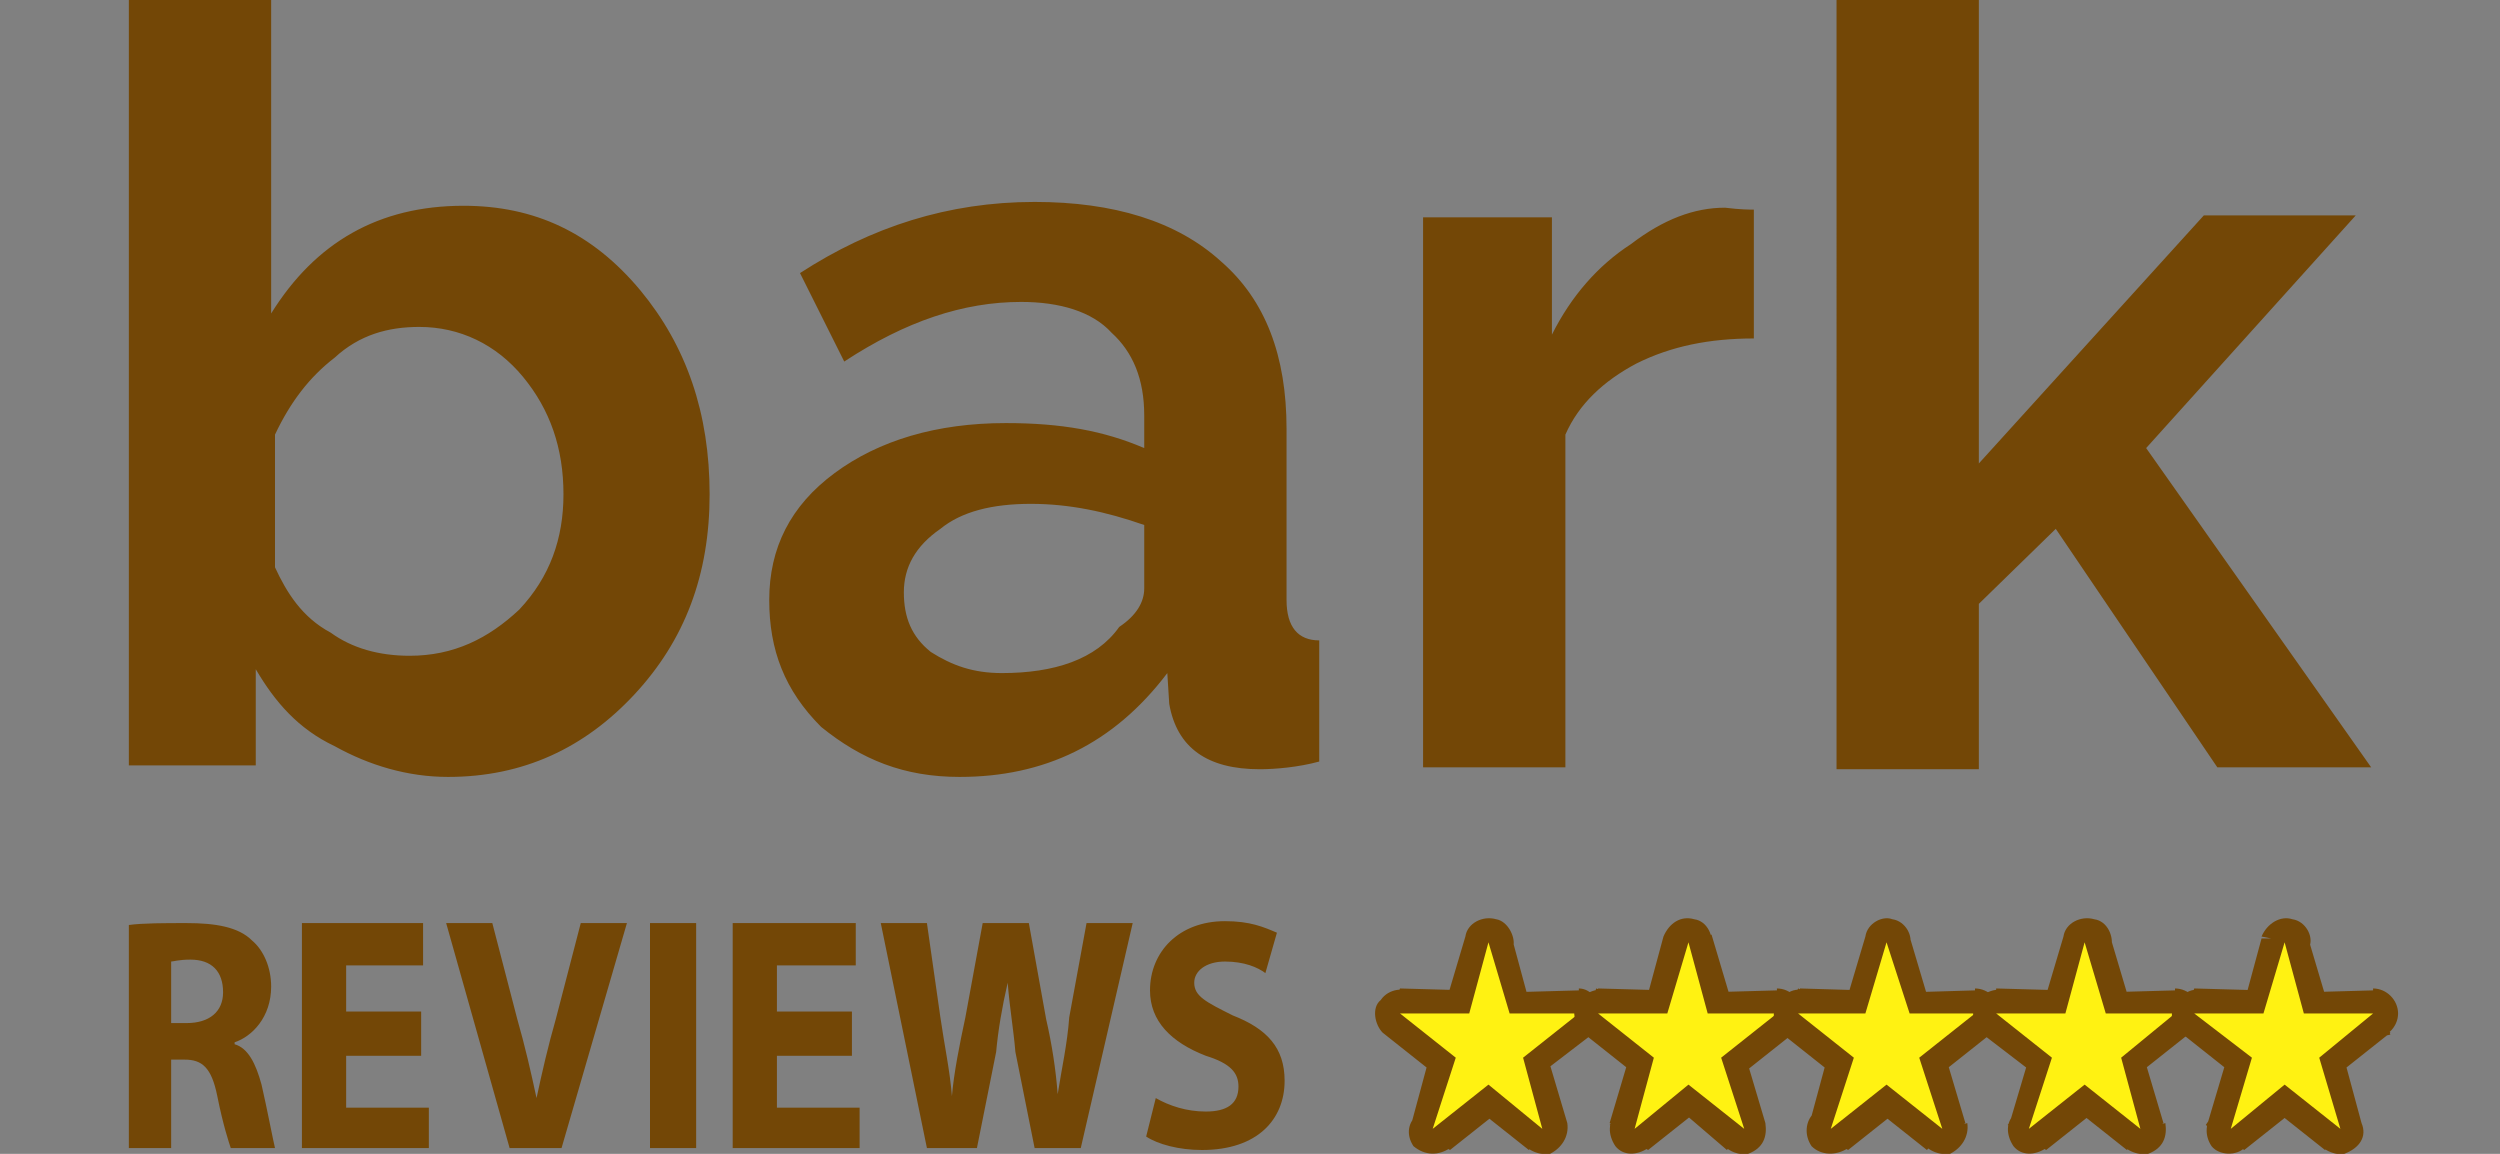
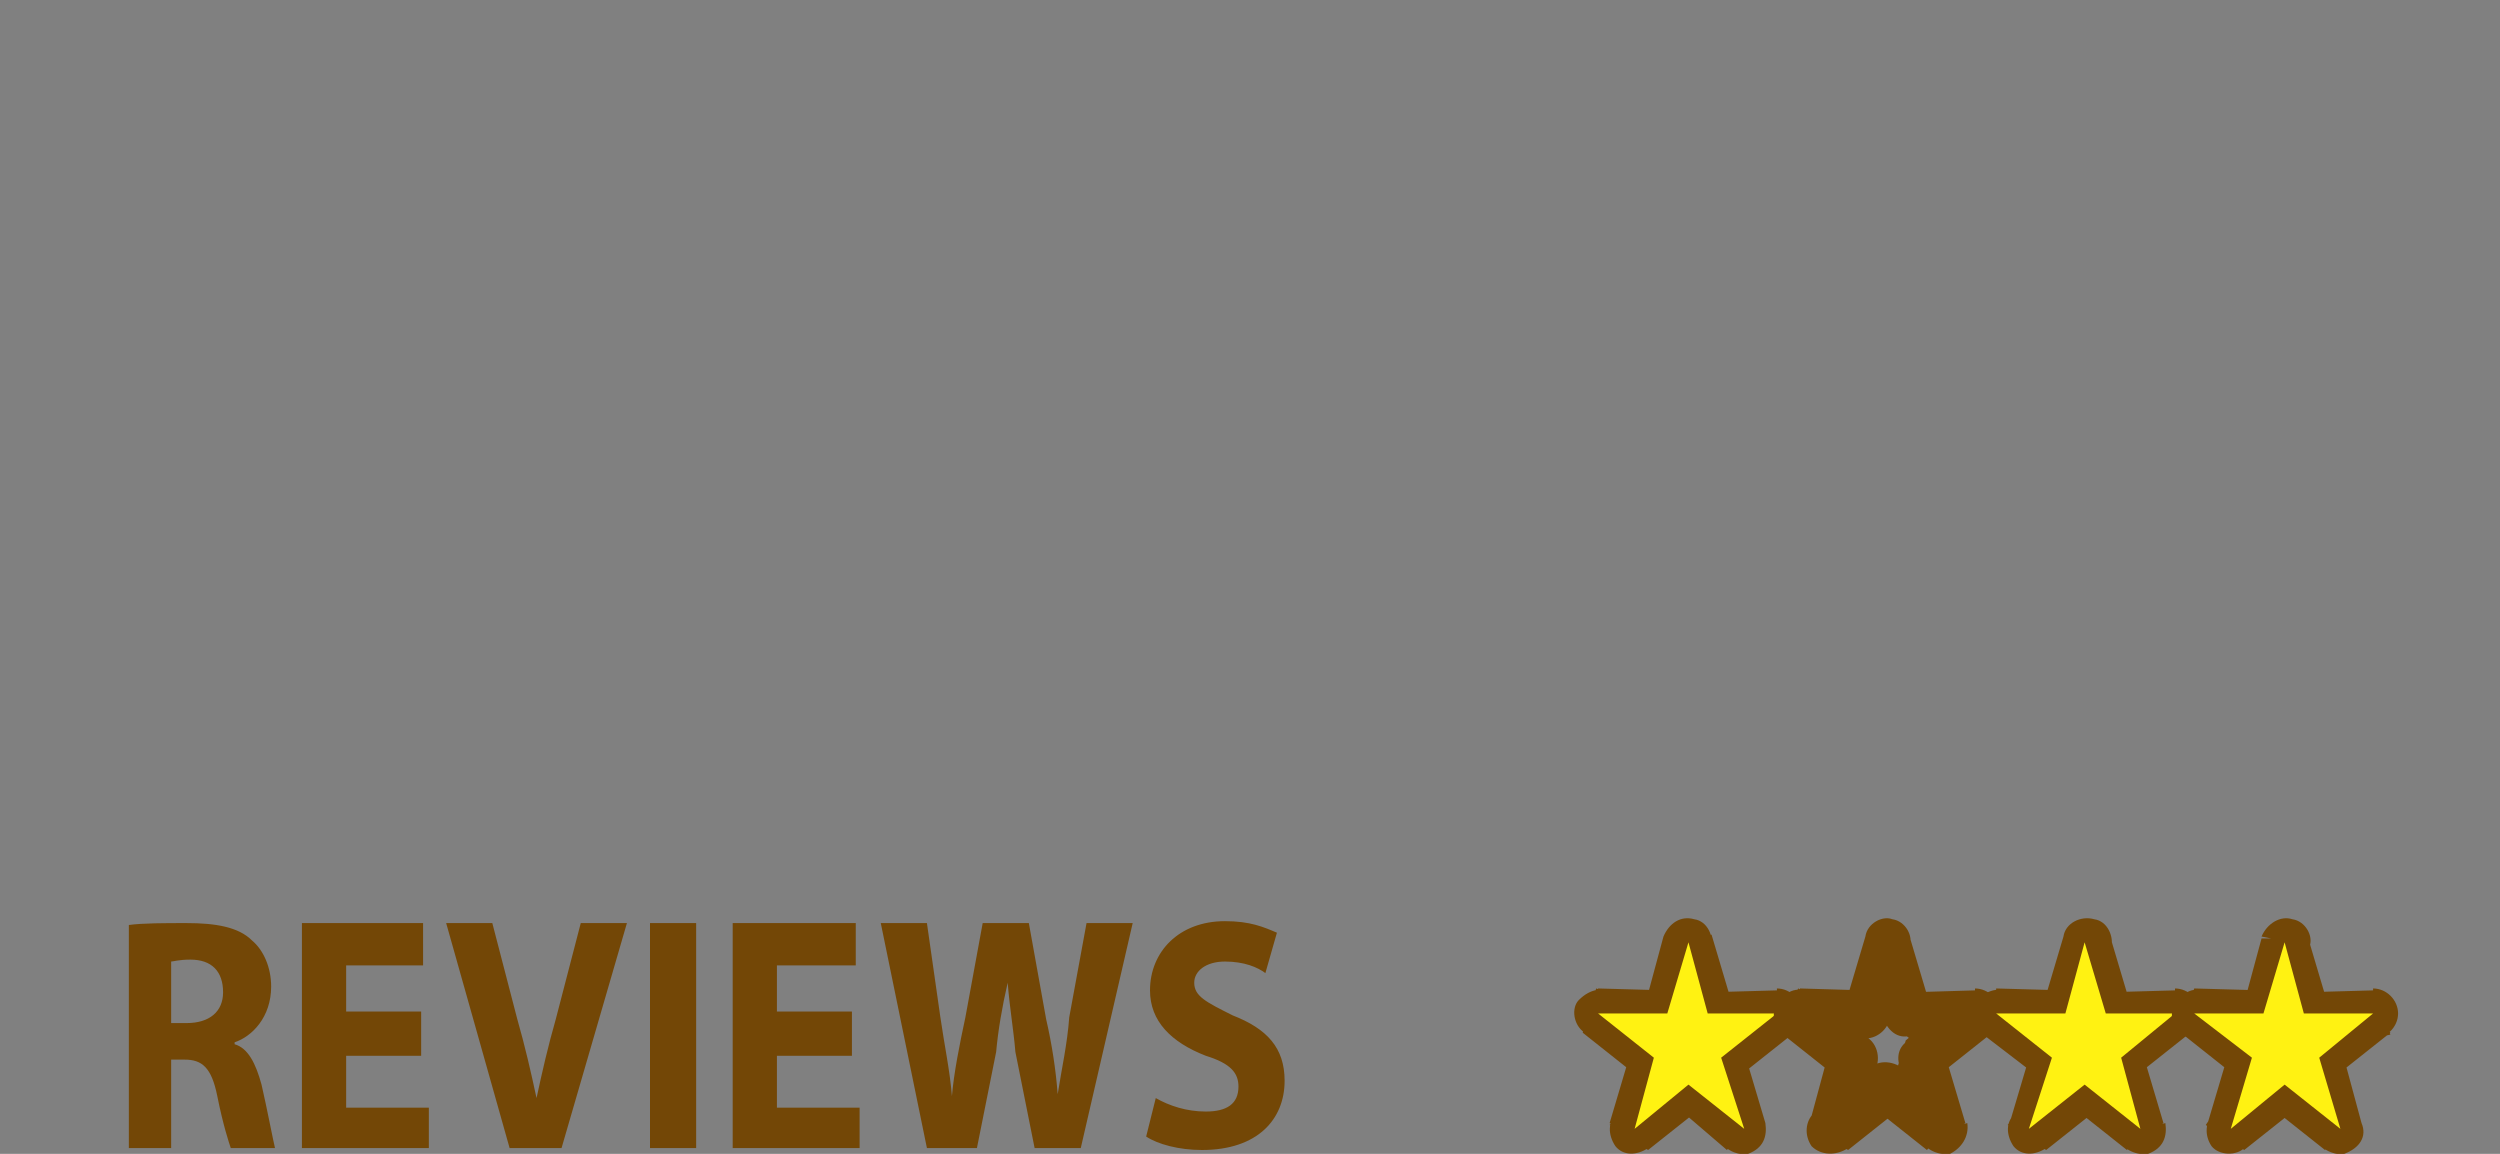
<svg xmlns="http://www.w3.org/2000/svg" version="1.1" id="Layer_1" x="0px" y="0px" viewBox="0 0 130 60" style="enable-background:new 0 0 130 60;" xml:space="preserve">
  <rect x="0" y="0" width="130" height="60" fill="#808080" stroke="none" />
  <style type="text/css">
	.st0{fill:#734706;}
	.st1{fill-rule:evenodd;clip-rule:evenodd;fill:#FFF212;}
	.st2{fill:none;}
</style>
  <g id="Layer_x0020_1">
    <g id="_1673725910528">
      <g>
-         <path class="st0" d="M23.3,40.4c-2.1,0-4.1-0.6-5.9-1.6c-1.9-0.9-3.1-2.3-4.1-4v5H6.7V0h7.4v16.3c2.3-3.7,5.6-5.6,10-5.6     c3.7,0,6.7,1.4,9.2,4.4c2.4,2.9,3.6,6.4,3.6,10.6s-1.3,7.6-3.9,10.4S27.2,40.4,23.3,40.4z M21.3,34.1c2.3,0,4.1-0.9,5.7-2.4     c1.6-1.7,2.3-3.7,2.3-6c0-2.4-0.7-4.4-2.1-6.1c-1.4-1.7-3.3-2.6-5.4-2.6c-1.6,0-3.1,0.4-4.4,1.6c-1.3,1-2.3,2.3-3.1,4v6.9     c0.6,1.3,1.4,2.6,2.9,3.4C18.3,33.7,19.7,34.1,21.3,34.1z M49.9,40.4c-2.9,0-5.1-0.9-7.2-2.6c-1.9-1.9-2.7-4-2.7-6.6     c0-2.7,1.1-4.9,3.4-6.6c2.3-1.7,5.3-2.6,8.9-2.6c2.9,0,5.1,0.4,7.2,1.3v-1.7c0-1.9-0.6-3.3-1.7-4.3c-1-1.1-2.7-1.6-4.7-1.6     c-3,0-6,1-9.2,3.1l-2.3-4.6c3.7-2.4,7.7-3.7,12.2-3.7c4.1,0,7.4,1,9.7,3.1c2.3,2,3.4,4.9,3.4,8.7v8.9c0,1.4,0.6,2.1,1.7,2.1v6.3     c-1.1,0.3-2.3,0.4-3.1,0.4c-2.7,0-4.3-1.1-4.7-3.4l-0.1-1.6C57.9,38.7,54.3,40.4,49.9,40.4z M52.1,35c2.7,0,4.9-0.7,6.1-2.4     c0.9-0.6,1.3-1.3,1.3-2v-3.3c-2-0.7-3.9-1.1-5.9-1.1c-2,0-3.6,0.4-4.7,1.3c-1.3,0.9-1.9,2-1.9,3.3s0.4,2.3,1.4,3.1     C49.5,34.6,50.6,35,52.1,35z M91.2,10.9v6.7c-2.3,0-4.3,0.4-6.1,1.3c-1.7,0.9-3,2.1-3.7,3.7v17.3h-7.4V11.3h6.7v6.1     c1-2,2.4-3.6,4.1-4.7c1.7-1.3,3.3-1.9,4.9-1.9C90.5,10.9,91,10.9,91.2,10.9z M123.3,39.9h-8l-8.4-12.4l-4,3.9v8.6h-7.4V0h7.4     v24.1l11.7-12.9h7.9l-10.9,12.1L123.3,39.9z" />
        <g>
          <path class="st0" d="M6.6,59.7h2.3v-4.6h0.7c0.9,0,1.4,0.4,1.7,1.9s0.6,2.4,0.7,2.7h2.3c-0.1-0.4-0.4-2-0.7-3.3      c-0.3-1.1-0.7-1.9-1.4-2.1v-0.1c0.9-0.3,1.9-1.3,1.9-2.9c0-1-0.4-1.9-1-2.4c-0.7-0.7-1.9-0.9-3.4-0.9c-1.1,0-2.3,0-3,0.1V59.7z       M8.9,50c0.1,0,0.4-0.1,1-0.1c1.1,0,1.7,0.6,1.7,1.7c0,1-0.7,1.6-1.9,1.6H8.9V50z M21.9,52.6H18v-2.4h4V48h-6.3v11.7h6.6v-2.1      H18v-2.7h3.9V52.6z M29.2,59.7L32.6,48h-2.4l-1.3,5c-0.4,1.4-0.7,2.7-1,4.1l0,0c-0.3-1.4-0.6-2.7-1-4.1l-1.3-5h-2.4l3.3,11.7      H29.2z M33.8,48v11.7h2.4V48H33.8z M44.3,52.6h-3.9v-2.4h4.1V48h-6.4v11.7h6.6v-2.1h-4.3v-2.7h3.9V52.6z M50.8,59.7l1-5      c0.1-1.1,0.3-2.3,0.6-3.6l0,0c0.1,1.3,0.3,2.4,0.4,3.6l1,5h2.4L58.9,48h-2.4l-0.9,4.9c-0.1,1.4-0.4,2.7-0.6,4l0,0      c-0.1-1.3-0.3-2.6-0.6-3.9l-0.9-5h-2.4l-0.9,4.9c-0.3,1.4-0.6,2.9-0.7,4.1l0,0c-0.1-1.3-0.4-2.7-0.6-4.1L48.2,48h-2.4l2.4,11.7      H50.8z M59.6,59.1c0.6,0.4,1.7,0.7,2.9,0.7c2.9,0,4.3-1.6,4.3-3.6c0-1.7-0.9-2.7-2.7-3.4c-1.4-0.7-2-1-2-1.7      c0-0.6,0.6-1.1,1.6-1.1c1,0,1.7,0.3,2.1,0.6l0.6-2.1c-0.7-0.3-1.4-0.6-2.7-0.6c-2.4,0-3.9,1.6-3.9,3.6c0,1.6,1.1,2.7,2.9,3.4      c1.3,0.4,1.7,0.9,1.7,1.6c0,0.9-0.6,1.3-1.7,1.3c-1,0-1.9-0.3-2.6-0.7L59.6,59.1z" />
          <g>
            <g>
-               <path class="st0" d="M77.2,53l-1-3.7l2.4-0.6l1,3.7L78.5,54L77.2,53z M79.7,52.4c0.3,0.6-0.1,1.3-0.9,1.4        c-0.6,0.3-1.3-0.1-1.6-0.9L79.7,52.4z M82.1,54h-3.6v-2.4l3.6-0.1l0.7,2.3L82.1,54z M82.1,51.4c0.6,0,1.1,0.6,1.1,1.3        S82.8,54,82.1,54V51.4z M78.4,54.1l2.9-2.4l1.6,2L79.9,56l-2-0.6L78.4,54.1z M79.9,56c-0.6,0.4-1.3,0.3-1.7-0.1        c-0.4-0.6-0.4-1.3,0.1-1.7L79.9,56z M79.1,59.1l-1.1-3.7l2.4-0.7l1.1,3.7l-2,1.3L79.1,59.1z M81.5,58.4        c0.1,0.7-0.3,1.3-0.9,1.6c-0.7,0.1-1.4-0.3-1.6-0.9L81.5,58.4z M78.2,55.6l2.9,2.3l-1.6,1.9l-2.9-2.3v-1.9H78.2z M76.7,57.4        c-0.6-0.4-0.7-1.3-0.3-1.7c0.6-0.6,1.3-0.6,1.9-0.1L76.7,57.4z M73.8,57.9l2.9-2.3l1.6,1.9l-2.9,2.3l-2-1.3L73.8,57.9z         M75.4,59.7c-0.6,0.4-1.3,0.4-1.9-0.1c-0.4-0.6-0.3-1.3,0.3-1.7L75.4,59.7z M76.8,55.4l-1,3.7l-2.4-0.7l1-3.7l2-0.6L76.8,55.4        z M74.4,54.7c0.3-0.7,1-1,1.6-0.9c0.7,0.1,1.1,0.9,0.9,1.6L74.4,54.7z M73.5,51.7l2.9,2.4L74.8,56l-2.9-2.3l0.9-2.3L73.5,51.7        z M71.9,53.7c-0.4-0.4-0.6-1.3-0.1-1.7c0.4-0.6,1.3-0.7,1.7-0.3L71.9,53.7z M76.4,54h-3.6v-2.6l3.6,0.1l1.1,1.4L76.4,54z         M76.4,51.6c0.6,0,1.1,0.4,1.1,1.1S76.9,54,76.4,54V51.6z M78.7,49.3L77.5,53l-2.4-0.6l1.1-3.7h2.4V49.3z M76.2,48.7        c0.1-0.7,0.9-1.1,1.6-0.9c0.6,0.1,1,0.9,0.9,1.4L76.2,48.7z" />
-               <polygon id="_x31_" class="st1" points="77.4,49 78.5,52.7 82.1,52.7 79.2,55 80.2,58.7 77.4,56.4 74.5,58.7 75.7,55         72.8,52.7 76.4,52.7       " />
-             </g>
+               </g>
            <g>
              <path class="st0" d="M87.7,53.1l-1.1-3.9l2.4-0.6l1.1,3.7L88.8,54L87.7,53.1z M90.1,52.4c0.1,0.6-0.3,1.3-0.9,1.4        c-0.7,0.3-1.4-0.1-1.6-0.7L90.1,52.4z M92.4,54h-3.6v-2.4l3.6-0.1l0.9,2.3L92.4,54z M92.4,51.4c0.7,0,1.3,0.6,1.3,1.3        S93.1,54,92.4,54V51.4z M88.7,54.1l2.9-2.4l1.7,2L90.4,56l-2-0.6L88.7,54.1z M90.4,56c-0.6,0.4-1.4,0.3-1.9-0.1        c-0.4-0.6-0.3-1.3,0.1-1.7L90.4,56z M89.4,59.1l-1-3.7l2.3-0.7l1.1,3.7l-2,1.3L89.4,59.1z M91.8,58.4c0.1,0.7-0.1,1.3-0.9,1.6        c-0.7,0.1-1.3-0.3-1.6-0.9L91.8,58.4z M88.5,55.6l2.9,2.3l-1.6,1.9L87,57.4v-1.9H88.5z M87,57.4c-0.6-0.4-0.6-1.3-0.1-1.7        c0.4-0.6,1.3-0.6,1.7-0.1L87,57.4z M84.1,57.9l2.9-2.3l1.6,1.9l-2.9,2.3l-2-1.3L84.1,57.9z M85.7,59.7        c-0.6,0.4-1.3,0.4-1.7-0.1c-0.4-0.6-0.4-1.3,0.1-1.7L85.7,59.7z M87.2,55.4l-1.1,3.7l-2.4-0.7l1.1-3.7l2-0.6L87.2,55.4z         M84.8,54.7c0.1-0.7,0.9-1,1.6-0.9c0.6,0.1,1,0.9,0.9,1.6L84.8,54.7z M83.9,51.7l2.9,2.4L85.2,56l-2.9-2.3l0.7-2.3L83.9,51.7z         M82.4,53.7c-0.6-0.4-0.7-1.3-0.3-1.7c0.6-0.6,1.3-0.7,1.9-0.3L82.4,53.7z M86.7,54h-3.6v-2.6l3.6,0.1l1.1,1.4L86.7,54z         M86.7,51.6c0.7,0,1.3,0.4,1.3,1.1S87.4,54,86.7,54V51.6z M89,49.3L87.8,53l-2.3-0.6l1-3.7H89V49.3z M86.5,48.7        c0.3-0.7,0.9-1.1,1.6-0.9c0.7,0.1,1,0.9,0.9,1.4L86.5,48.7z" />
              <polygon id="_x31__1_" class="st1" points="87.8,49 88.8,52.7 92.4,52.7 89.5,55 90.7,58.7 87.8,56.4 85,58.7 86,55         83.1,52.7 86.7,52.7       " />
            </g>
            <g>
              <path class="st0" d="M98,53l-1-3.7l2.3-0.6l1.1,3.7L99.3,54L98,53z M100.4,52.4c0.1,0.6-0.1,1.3-0.9,1.4        c-0.7,0.3-1.3-0.1-1.6-0.9L100.4,52.4z M102.7,54h-3.4v-2.4l3.4-0.1l0.9,2.3L102.7,54z M102.7,51.4c0.7,0,1.3,0.6,1.3,1.3        s-0.6,1.3-1.3,1.3V51.4z M99.1,54.1l2.9-2.4l1.6,2l-2.9,2.3l-2-0.6L99.1,54.1z M100.7,56c-0.6,0.4-1.3,0.3-1.7-0.1        c-0.4-0.6-0.4-1.3,0.1-1.7L100.7,56z M99.8,59.1l-1.1-3.7l2.4-0.7l1.1,3.7l-2.1,1.3L99.8,59.1z M102.3,58.4        c0.1,0.7-0.3,1.3-0.9,1.6c-0.7,0.1-1.4-0.3-1.6-0.9L102.3,58.4z M99,55.6l2.9,2.3l-1.7,1.9l-2.9-2.3v-1.9H99z M97.2,57.4        c-0.4-0.4-0.6-1.3-0.1-1.7c0.4-0.6,1.3-0.6,1.9-0.1L97.2,57.4z M94.4,57.9l2.9-2.3l1.7,1.9l-2.9,2.3l-2-1.3L94.4,57.9z         M96.1,59.7c-0.6,0.4-1.4,0.4-1.9-0.1c-0.4-0.6-0.3-1.3,0.1-1.7L96.1,59.7z M97.5,55.4l-1.1,3.7l-2.3-0.7l1-3.7l2-0.6        L97.5,55.4z M95.1,54.7c0.3-0.7,1-1,1.6-0.9c0.7,0.1,1.1,0.9,0.9,1.6L95.1,54.7z M94.2,51.7l2.9,2.4L95.5,56l-2.9-2.3l0.9-2.3        L94.2,51.7z M92.7,53.7c-0.6-0.4-0.6-1.3-0.1-1.7c0.4-0.6,1.1-0.7,1.7-0.3L92.7,53.7z M97,54h-3.4v-2.6l3.4,0.1l1.3,1.4L97,54        z M97,51.6c0.7,0,1.3,0.4,1.3,1.1S97.7,54,97,54V51.6z M99.3,49.3l-1,3.7l-2.4-0.6l1.1-3.7h2.3V49.3z M97,48.7        c0.1-0.7,0.9-1.1,1.4-0.9c0.7,0.1,1.1,0.9,0.9,1.4L97,48.7z" />
-               <polygon id="_x31__2_" class="st1" points="98.1,49 99.3,52.7 102.7,52.7 99.8,55 101,58.7 98.1,56.4 95.2,58.7 96.4,55         93.5,52.7 97,52.7       " />
            </g>
            <g>
              <path class="st0" d="M108.4,53.1l-1.1-3.9l2.4-0.6l1.1,3.7l-1.3,1.6L108.4,53.1z M110.8,52.4c0.1,0.6-0.3,1.3-1,1.4        c-0.6,0.3-1.3-0.1-1.4-0.7L110.8,52.4z M113.1,54h-3.6v-2.4l3.6-0.1l0.7,2.3L113.1,54z M113.1,51.4c0.7,0,1.3,0.6,1.3,1.3        s-0.6,1.3-1.3,1.3V51.4z M109.4,54.1l2.9-2.4l1.6,2L111,56l-2-0.6L109.4,54.1z M111,56c-0.4,0.4-1.3,0.3-1.7-0.1        c-0.4-0.6-0.4-1.3,0.1-1.7L111,56z M110.1,59.1l-1.1-3.7l2.4-0.7l1.1,3.7l-2,1.3L110.1,59.1z M112.6,58.4        c0.1,0.7-0.1,1.3-0.9,1.6c-0.7,0.1-1.4-0.3-1.6-0.9L112.6,58.4z M109.3,55.6l2.9,2.3l-1.6,1.9l-2.9-2.3v-1.9H109.3z         M107.7,57.4c-0.6-0.4-0.6-1.3-0.1-1.7c0.4-0.6,1.1-0.6,1.7-0.1L107.7,57.4z M104.8,57.9l2.9-2.3l1.6,1.9l-2.9,2.3l-2-1.3        L104.8,57.9z M106.4,59.7c-0.6,0.4-1.3,0.4-1.7-0.1c-0.4-0.6-0.4-1.3,0.1-1.7L106.4,59.7z M108,55.4l-1.1,3.7l-2.4-0.7        l1.1-3.7l2-0.6L108,55.4z M105.5,54.7c0.1-0.7,0.9-1,1.6-0.9c0.6,0.1,1,0.9,0.9,1.6L105.5,54.7z M104.7,51.7l2.9,2.4L106,56        l-3-2.3l0.9-2.3L104.7,51.7z M103,53.7c-0.4-0.4-0.6-1.3-0.1-1.7c0.4-0.6,1.3-0.7,1.9-0.3L103,53.7z M107.4,54h-3.6v-2.6        l3.6,0.1l1.1,1.4L107.4,54z M107.4,51.6c0.7,0,1.3,0.4,1.3,1.1s-0.6,1.3-1.3,1.3V51.6z M109.7,49.3l-1.1,3.7l-2.4-0.6l1.1-3.7        h2.4V49.3z M107.3,48.7c0.1-0.7,0.9-1.1,1.6-0.9c0.7,0.1,1,0.9,0.9,1.4L107.3,48.7z" />
              <polygon id="_x31__3_" class="st1" points="108.4,49 109.5,52.7 113.1,52.7 110.3,55 111.3,58.7 108.4,56.4 105.5,58.7         106.7,55 103.8,52.7 107.4,52.7       " />
            </g>
            <g>
              <path class="st0" d="M118.7,53l-1.1-3.7l2.4-0.6l1.1,3.7l-1.3,1.6L118.7,53z M121.1,52.4c0.1,0.6-0.1,1.3-0.9,1.4        c-0.7,0.3-1.4-0.1-1.6-0.9L121.1,52.4z M123.4,54h-3.6v-2.4l3.6-0.1l0.9,2.3L123.4,54z M123.4,51.4c0.7,0,1.3,0.6,1.3,1.3        s-0.6,1.3-1.3,1.3V51.4z M119.8,54.1l2.9-2.4l1.6,2l-2.9,2.3l-2-0.6L119.8,54.1z M121.4,56c-0.6,0.4-1.4,0.3-1.9-0.1        c-0.4-0.6-0.3-1.3,0.3-1.7L121.4,56z M120.4,59.1l-1-3.7l2.4-0.7l1,3.7l-2,1.3L120.4,59.1z M122.8,58.4        c0.3,0.7-0.1,1.3-0.9,1.6c-0.6,0.1-1.3-0.3-1.6-0.9L122.8,58.4z M119.6,55.6l2.9,2.3l-1.6,1.9l-2.9-2.3v-1.9H119.6z M118,57.4        c-0.4-0.4-0.6-1.3-0.1-1.7c0.4-0.6,1.3-0.6,1.7-0.1L118,57.4z M115.1,57.9l2.9-2.3l1.6,1.9l-2.9,2.3l-2-1.3L115.1,57.9z         M116.7,59.7c-0.4,0.4-1.3,0.4-1.7-0.1c-0.4-0.6-0.3-1.3,0.1-1.7L116.7,59.7z M118.3,55.4l-1.1,3.7l-2.4-0.7l1.1-3.7l2-0.6        L118.3,55.4z M115.8,54.7c0.1-0.7,0.9-1,1.6-0.9s1,0.9,0.9,1.6L115.8,54.7z M115,51.7l2.9,2.4l-1.6,1.9l-2.9-2.3l0.7-2.3        L115,51.7z M113.4,53.7c-0.6-0.4-0.6-1.3-0.1-1.7c0.4-0.6,1.1-0.7,1.7-0.3L113.4,53.7z M117.7,54h-3.6v-2.6l3.6,0.1l1.3,1.6        L117.7,54z M117.7,51.6c0.7,0,1.3,0.4,1.3,1.1s-0.6,1.3-1.3,1.3V51.6z M120,49.3l-1,3.9l-2.4-0.7l1-3.7h2.4V49.3z M117.6,48.7        c0.3-0.7,1-1.1,1.6-0.9c0.7,0.1,1.1,0.9,0.9,1.4L117.6,48.7z" />
              <polygon id="_x31__4_" class="st1" points="118.8,49 119.8,52.7 123.4,52.7 120.6,55 121.7,58.7 118.8,56.4 116,58.7         117.1,55 114.1,52.7 117.7,52.7       " />
            </g>
          </g>
        </g>
      </g>
      <polygon class="st2" points="0,0 130,0 130,59.9 0,59.9   " />
    </g>
  </g>
</svg>